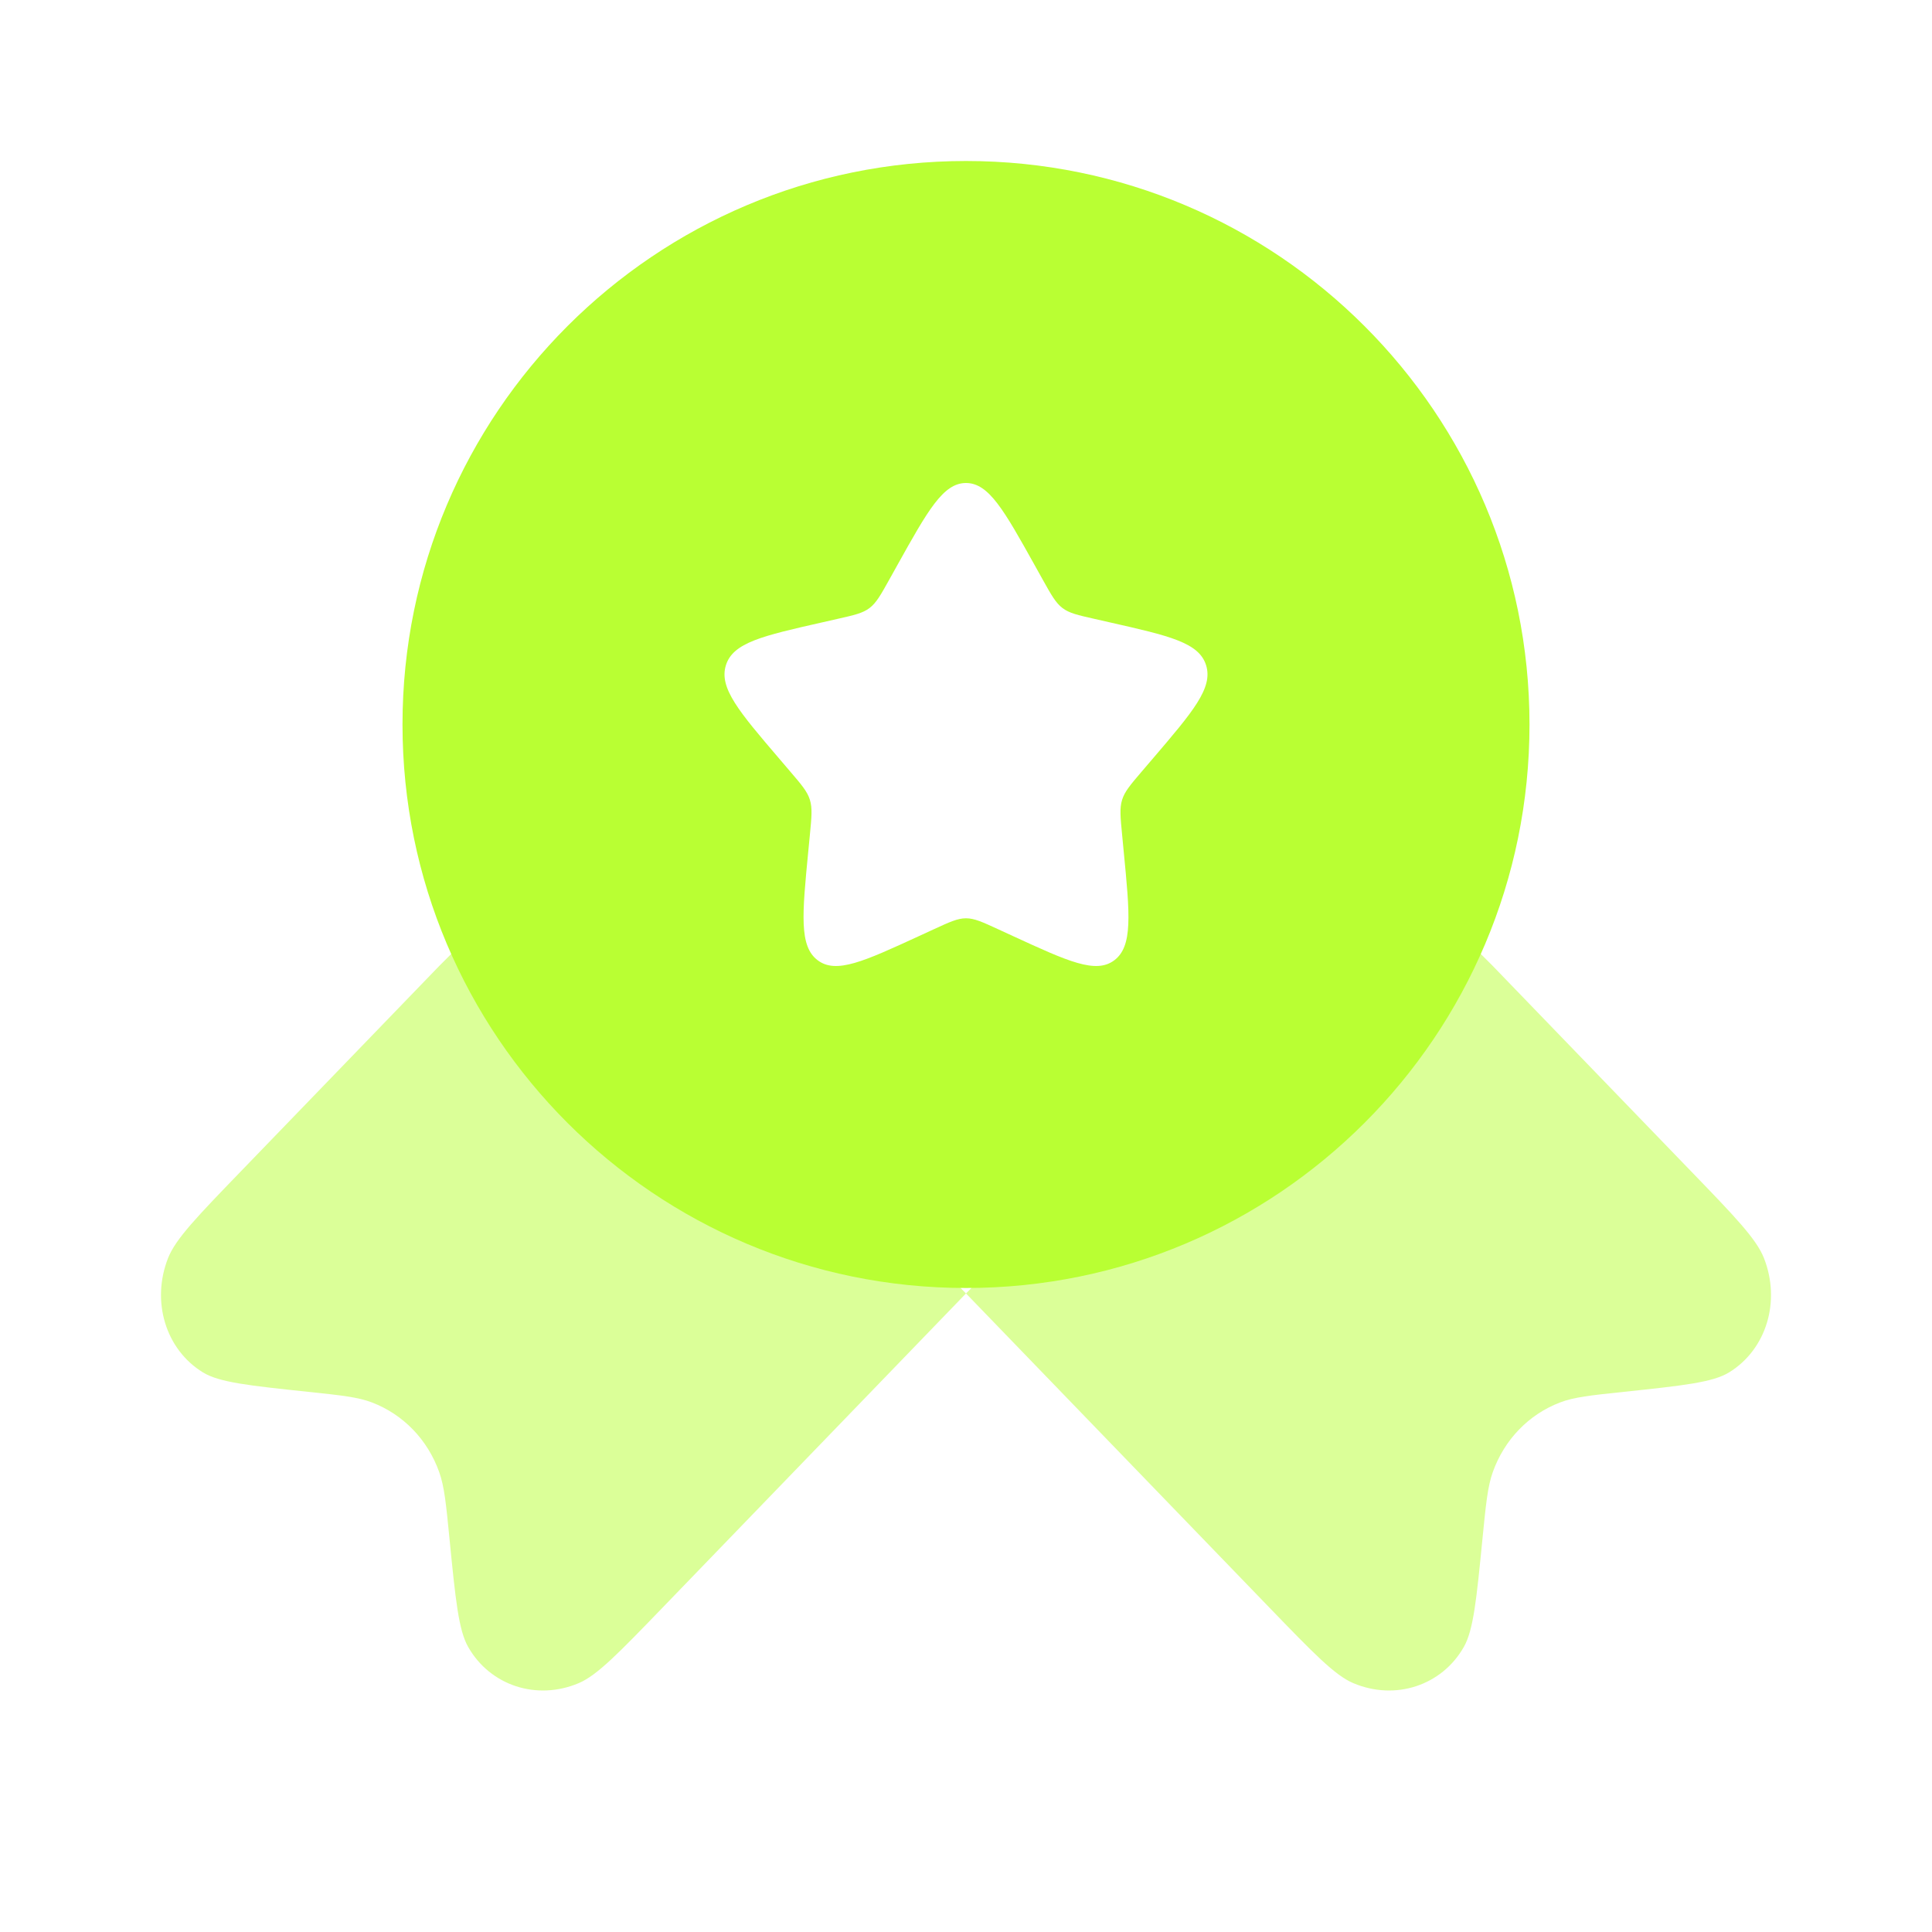
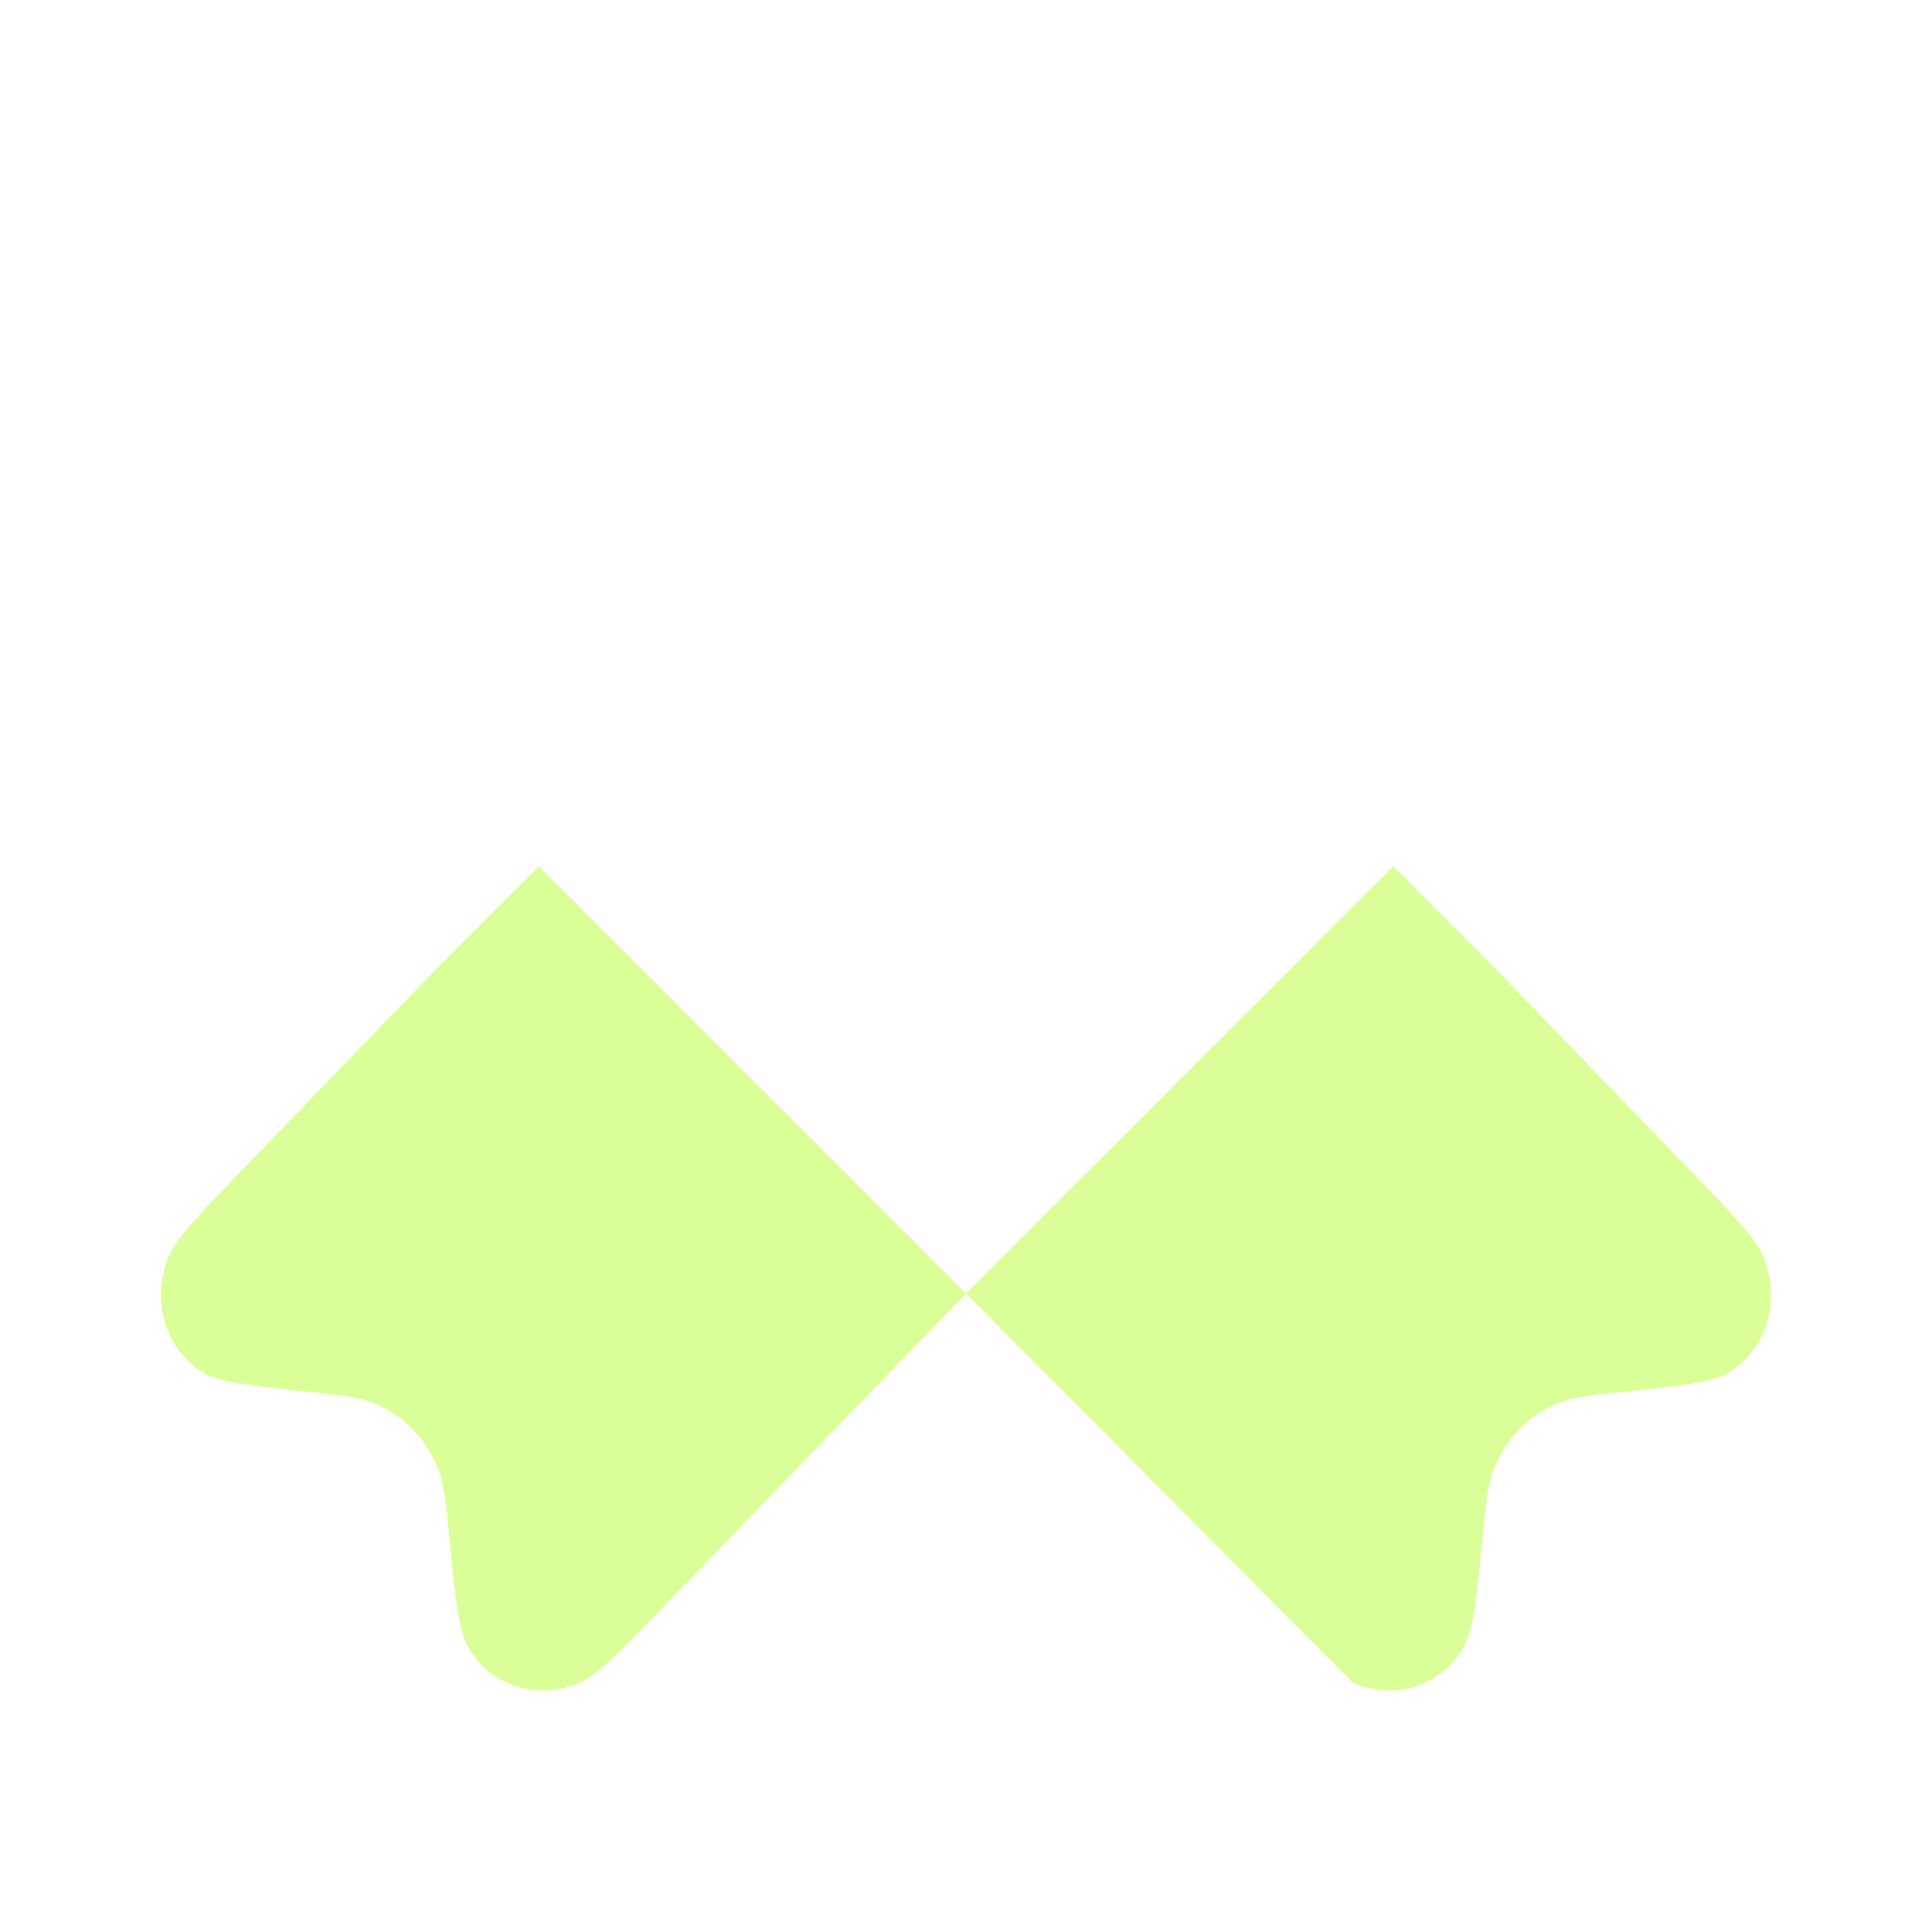
<svg xmlns="http://www.w3.org/2000/svg" width="72" height="72" viewBox="0 0 72 72" fill="none">
-   <path opacity="0.5" d="M36 48.203L24.686 59.918C23.065 61.596 22.255 62.435 21.569 62.725C20.006 63.387 18.271 62.821 17.449 61.38C17.088 60.748 16.975 59.608 16.75 57.328L16.75 57.328C16.623 56.041 16.56 55.397 16.367 54.858C15.936 53.651 15.029 52.712 13.863 52.266C13.343 52.066 12.721 52 11.478 51.869L11.478 51.869C9.276 51.636 8.175 51.519 7.564 51.146C6.173 50.294 5.626 48.498 6.265 46.88C6.546 46.169 7.356 45.33 8.976 43.653L16.367 36L20.082 32.285L36 48.203L51.918 32.285L55.633 36L63.024 43.653C64.644 45.33 65.454 46.169 65.735 46.88C66.374 48.498 65.827 50.294 64.436 51.146C63.825 51.519 62.724 51.636 60.522 51.869C59.279 52 58.657 52.066 58.137 52.266C56.971 52.712 56.064 53.651 55.633 54.858C55.44 55.397 55.377 56.041 55.249 57.328L55.249 57.328C55.025 59.608 54.912 60.748 54.551 61.38C53.729 62.821 51.995 63.387 50.431 62.725C49.745 62.435 48.935 61.596 47.314 59.918L36 48.203Z" fill="#B9FF33" />
-   <path fill-rule="evenodd" clip-rule="evenodd" d="M36 48C47.598 48 57 38.598 57 27C57 15.402 47.598 6 36 6C24.402 6 15 15.402 15 27C15 38.598 24.402 48 36 48ZM36 18C35.148 18 34.578 19.023 33.438 21.067L33.143 21.597C32.819 22.178 32.657 22.468 32.404 22.66C32.152 22.852 31.837 22.923 31.208 23.065L30.636 23.195C28.422 23.696 27.315 23.946 27.052 24.793C26.788 25.64 27.543 26.522 29.052 28.287L29.442 28.744C29.871 29.245 30.086 29.496 30.182 29.806C30.279 30.116 30.246 30.451 30.181 31.12L30.122 31.729C29.894 34.084 29.78 35.261 30.47 35.784C31.159 36.308 32.195 35.83 34.268 34.876L34.804 34.629C35.393 34.358 35.688 34.222 36 34.222C36.312 34.222 36.607 34.358 37.196 34.629L37.732 34.876C39.805 35.83 40.841 36.308 41.53 35.784C42.22 35.261 42.106 34.084 41.877 31.729L41.819 31.12C41.754 30.451 41.721 30.116 41.818 29.806C41.914 29.496 42.129 29.245 42.557 28.744L42.948 28.287C44.457 26.522 45.212 25.64 44.948 24.793C44.685 23.946 43.578 23.696 41.364 23.195L40.792 23.065C40.163 22.923 39.848 22.852 39.596 22.66C39.343 22.468 39.181 22.178 38.857 21.597L38.562 21.067C37.422 19.023 36.852 18 36 18Z" fill="#B9FF33" />
+   <path opacity="0.5" d="M36 48.203L24.686 59.918C23.065 61.596 22.255 62.435 21.569 62.725C20.006 63.387 18.271 62.821 17.449 61.38C17.088 60.748 16.975 59.608 16.75 57.328L16.75 57.328C16.623 56.041 16.56 55.397 16.367 54.858C15.936 53.651 15.029 52.712 13.863 52.266C13.343 52.066 12.721 52 11.478 51.869L11.478 51.869C9.276 51.636 8.175 51.519 7.564 51.146C6.173 50.294 5.626 48.498 6.265 46.88C6.546 46.169 7.356 45.33 8.976 43.653L16.367 36L20.082 32.285L36 48.203L51.918 32.285L55.633 36L63.024 43.653C64.644 45.33 65.454 46.169 65.735 46.88C66.374 48.498 65.827 50.294 64.436 51.146C63.825 51.519 62.724 51.636 60.522 51.869C59.279 52 58.657 52.066 58.137 52.266C56.971 52.712 56.064 53.651 55.633 54.858C55.44 55.397 55.377 56.041 55.249 57.328L55.249 57.328C55.025 59.608 54.912 60.748 54.551 61.38C53.729 62.821 51.995 63.387 50.431 62.725L36 48.203Z" fill="#B9FF33" />
</svg>